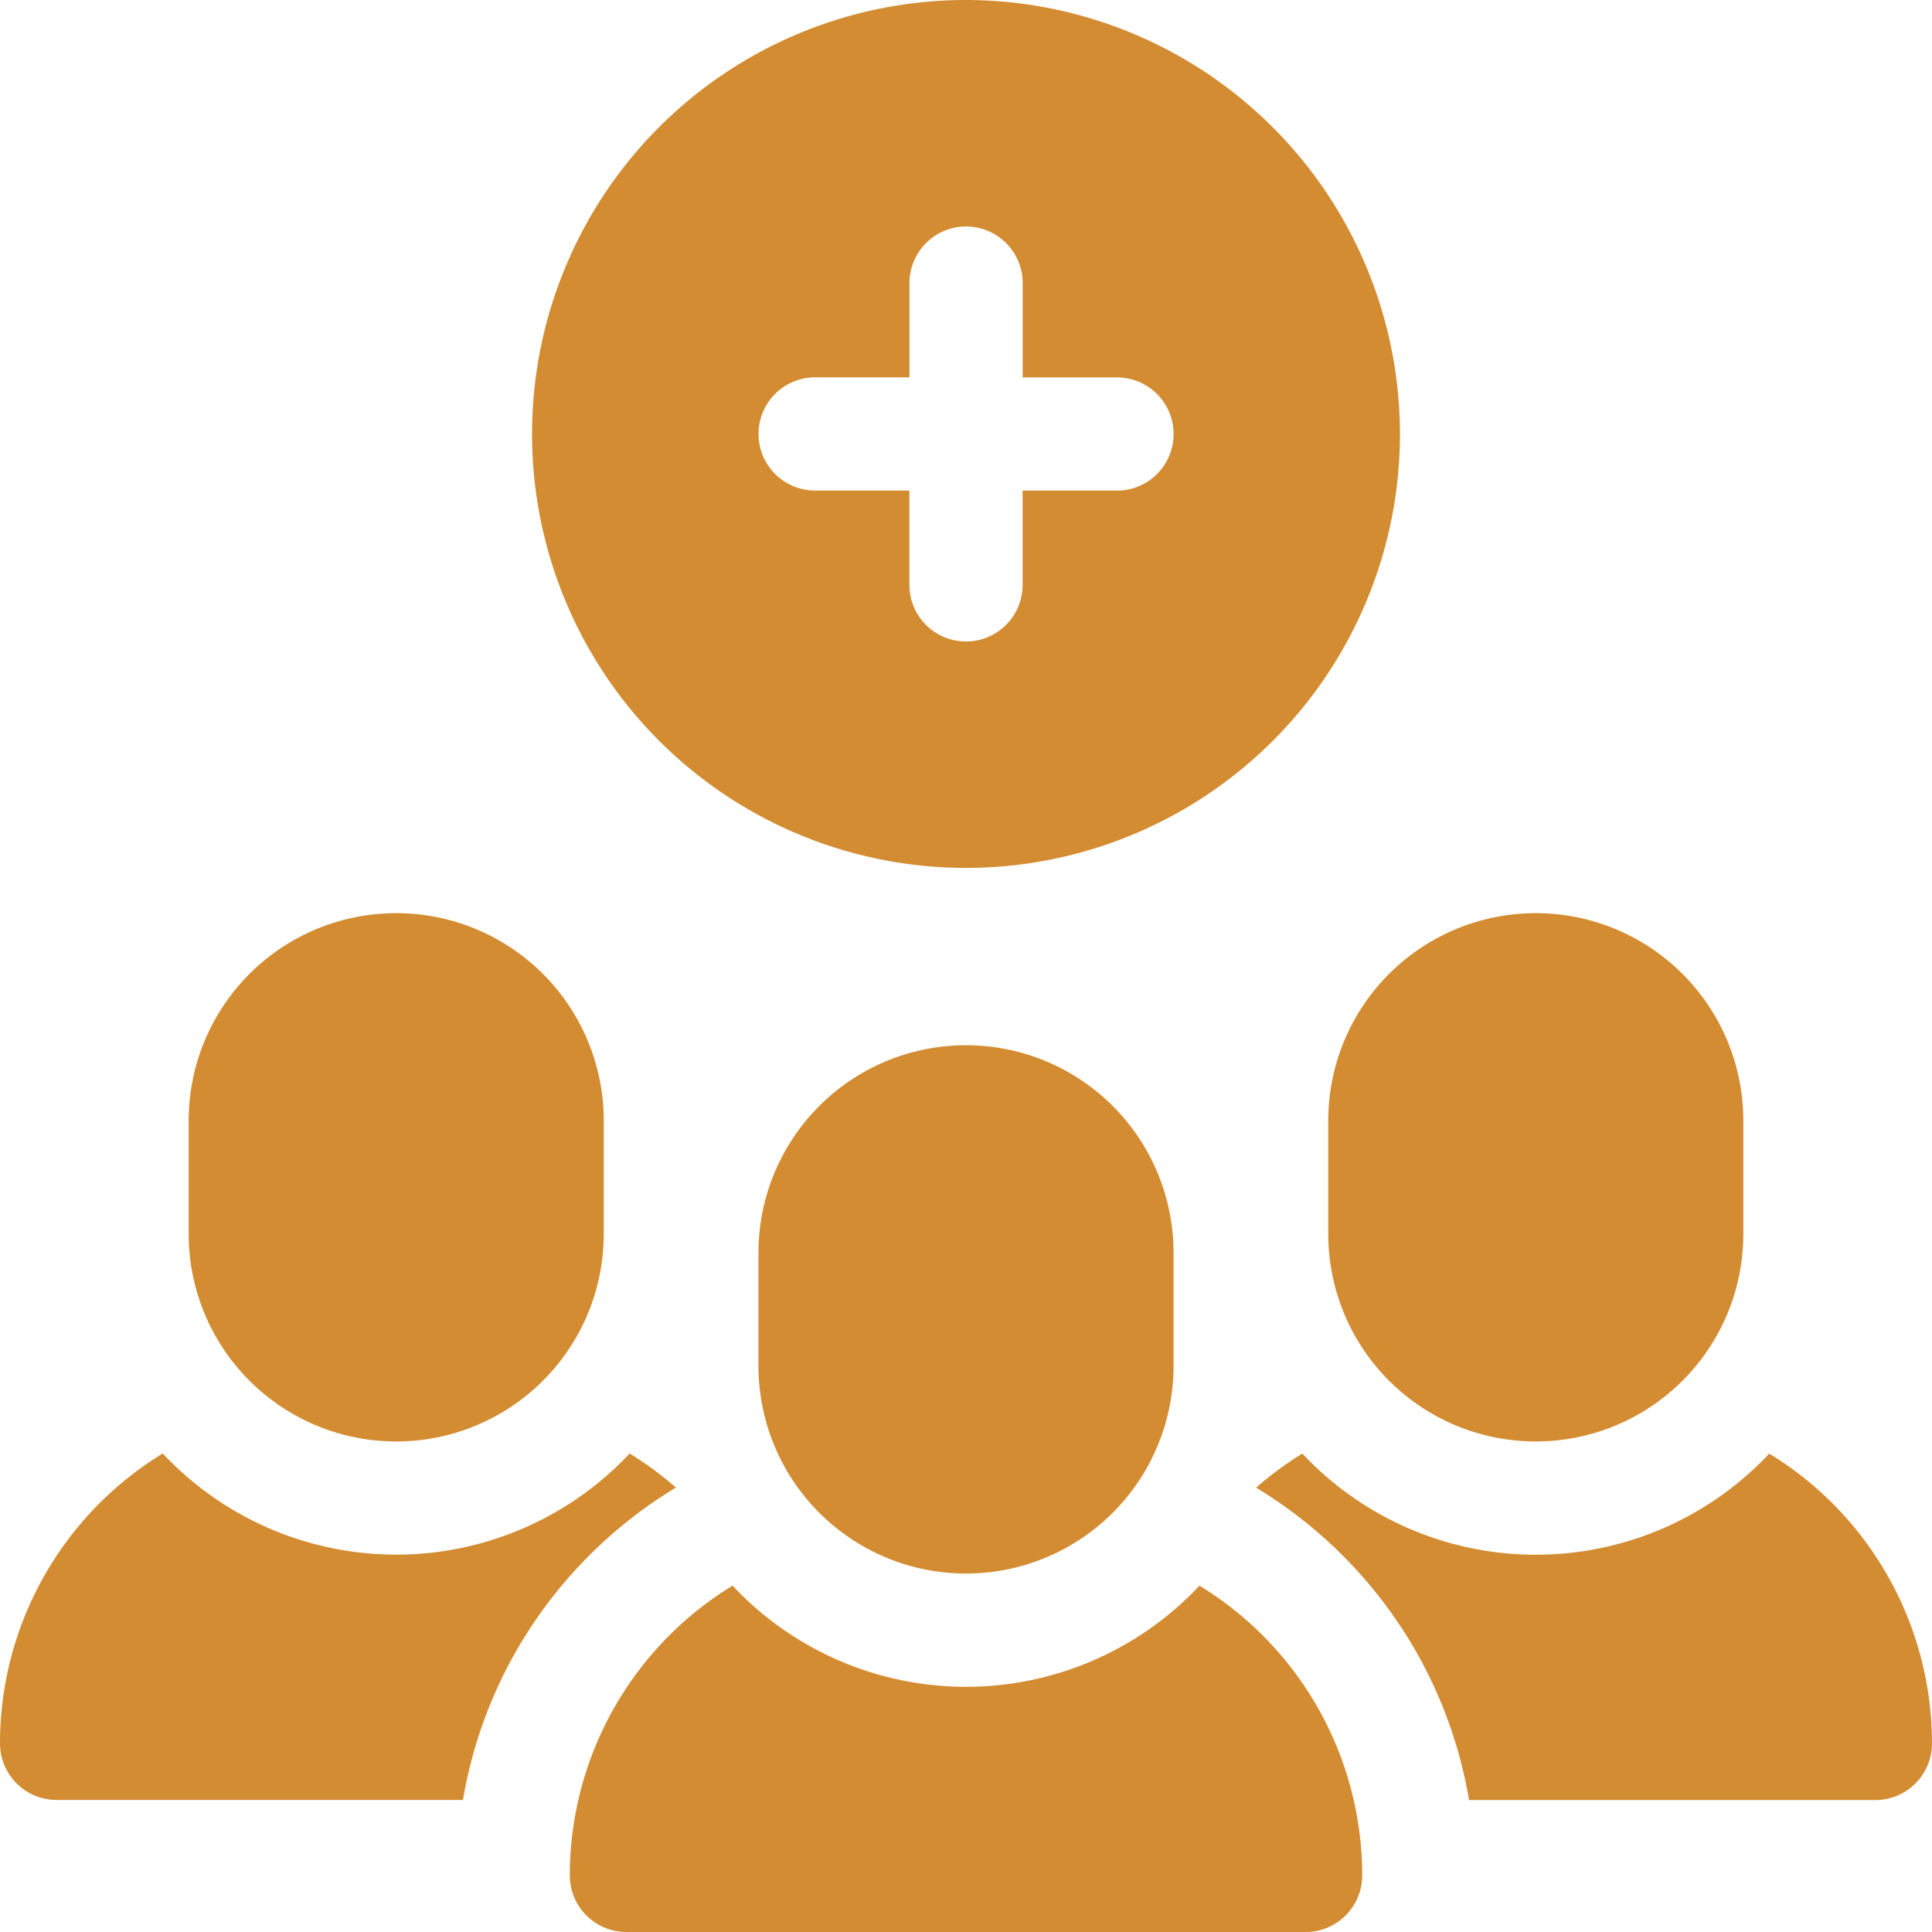
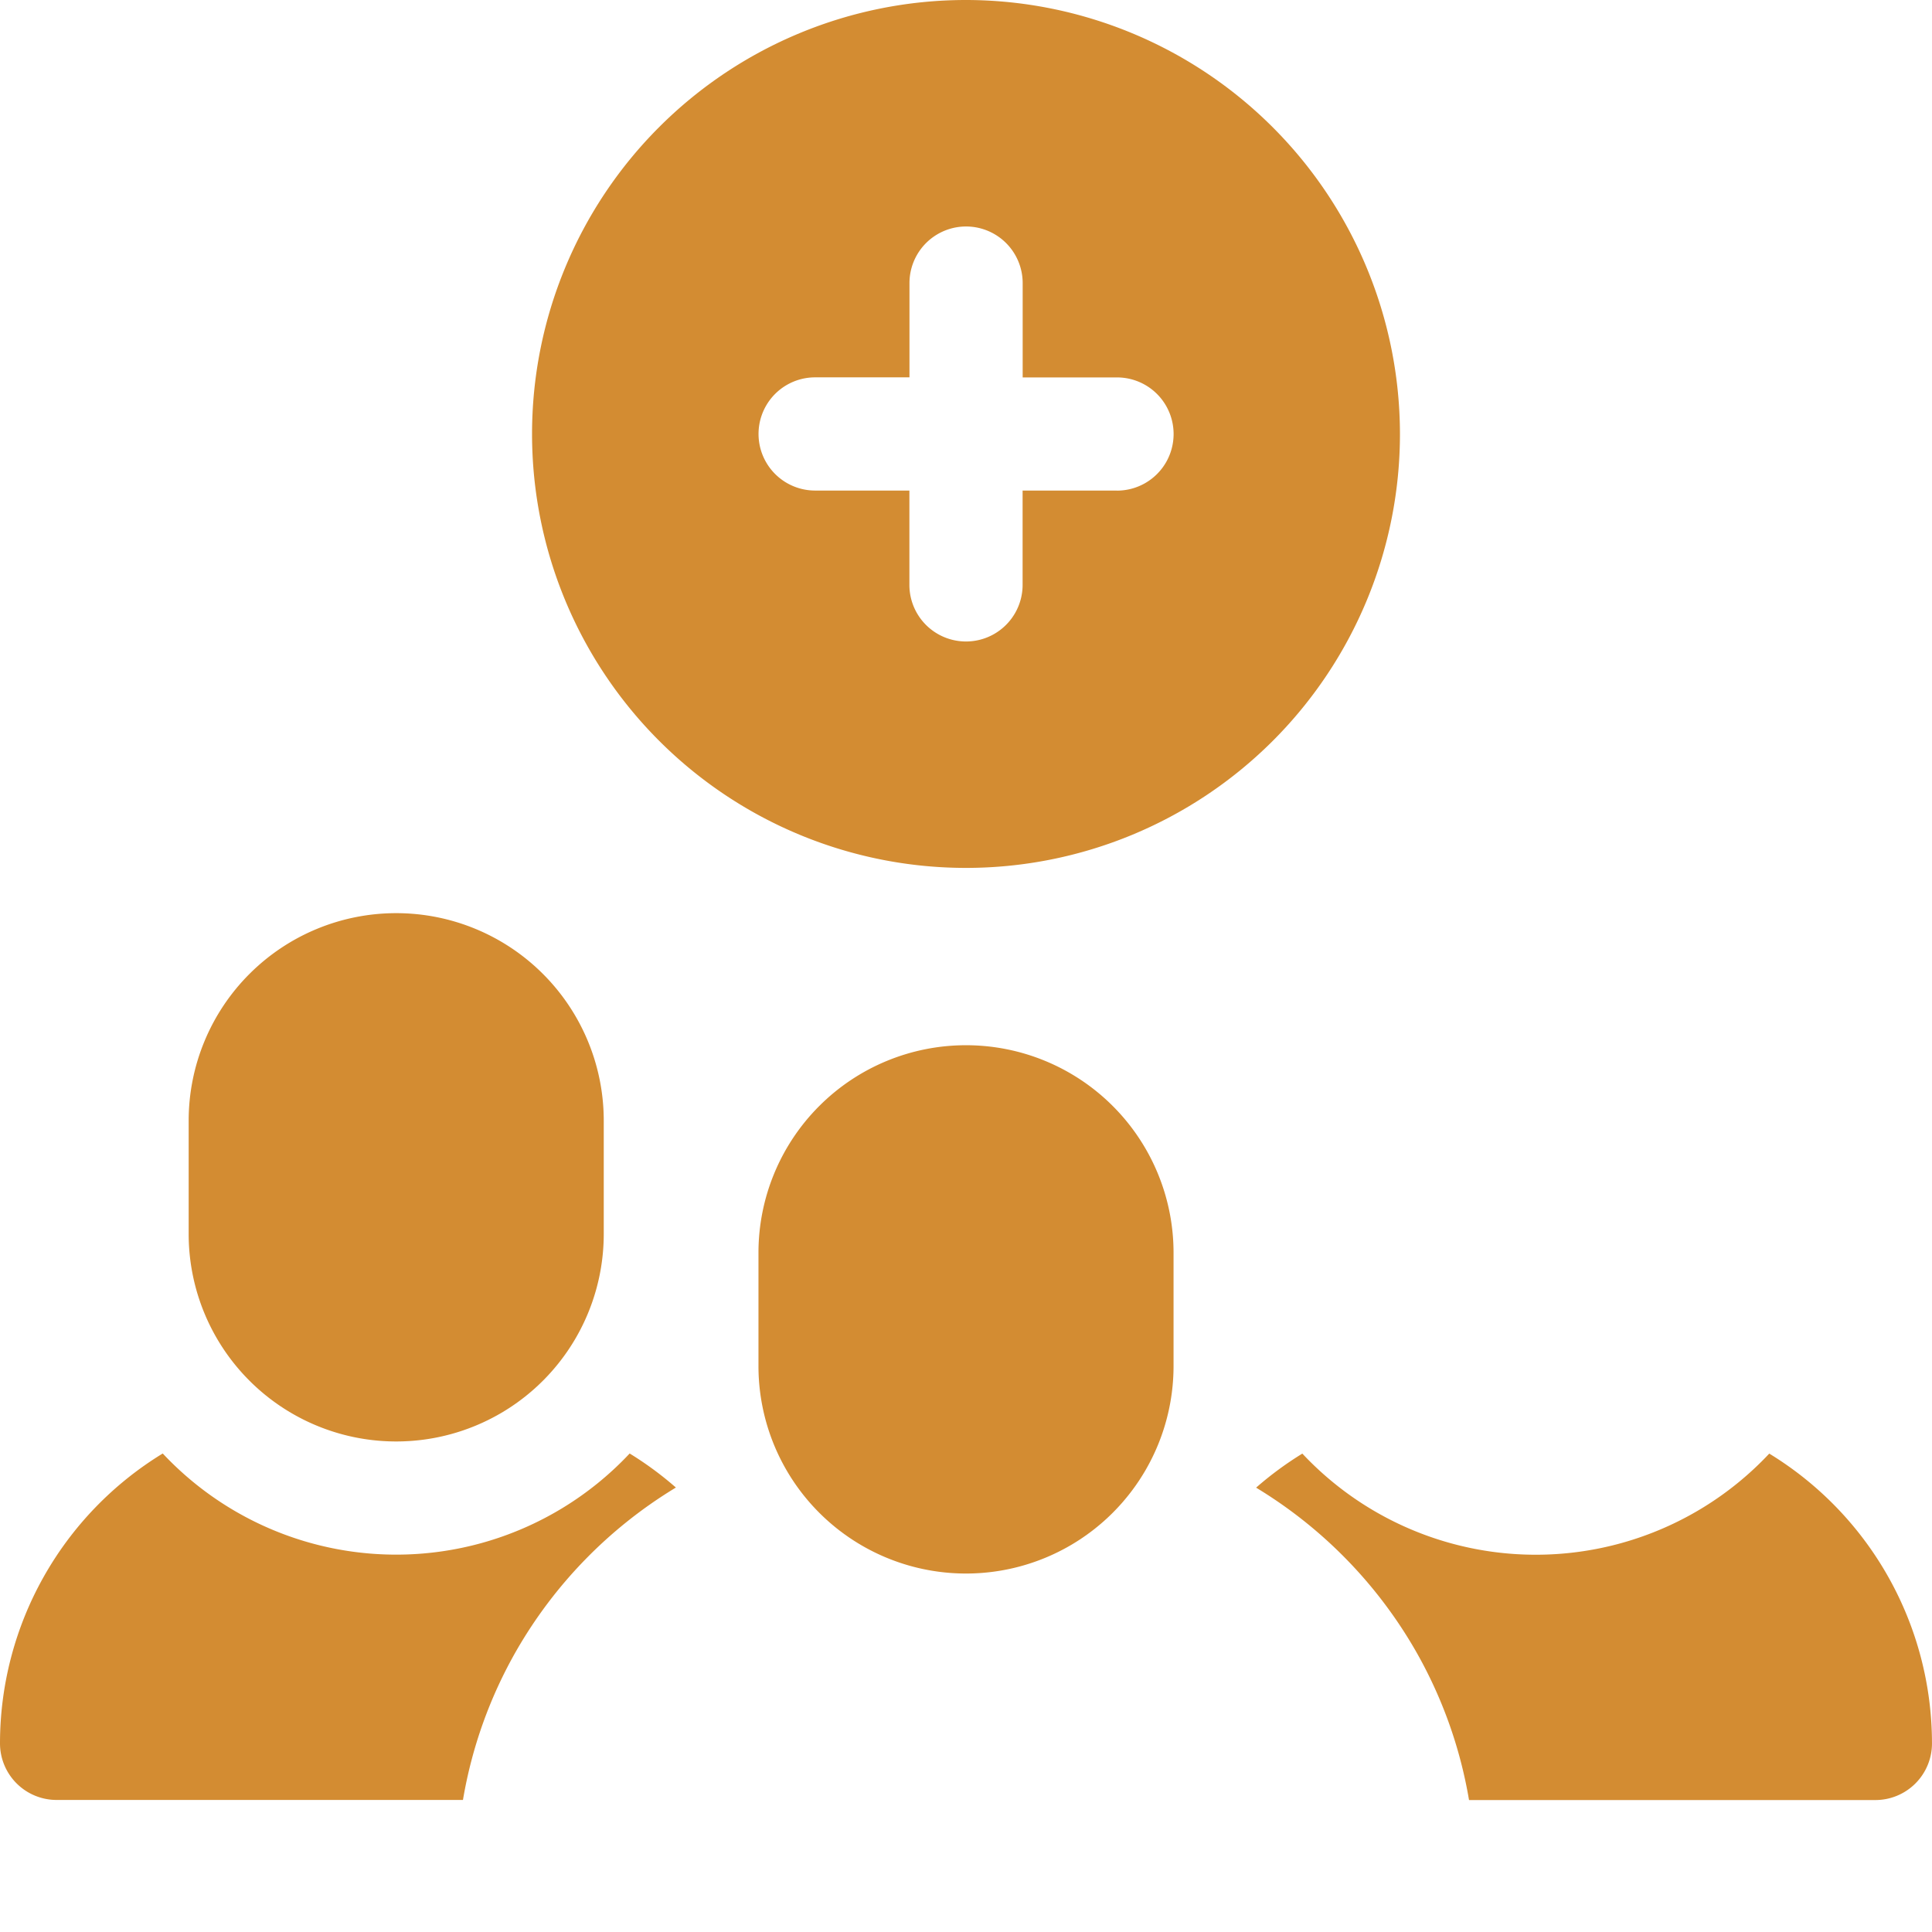
<svg xmlns="http://www.w3.org/2000/svg" id="group" width="107.83" height="107.83" viewBox="0 0 107.83 107.83">
  <path id="Path_1107" data-name="Path 1107" d="M165.22,0a24.22,24.22,0,1,0,24.22,24.22A24.247,24.247,0,0,0,165.22,0Zm8.424,27.379h-5.265v5.265a3.159,3.159,0,1,1-6.318,0V27.379H156.8a3.159,3.159,0,1,1,0-6.318h5.265V15.8a3.159,3.159,0,1,1,6.318,0v5.265h5.265a3.159,3.159,0,0,1,0,6.318Z" transform="translate(-111.305)" fill="#d38c32" />
  <g id="Group_36" data-name="Group 36" transform="translate(0 50.967)">
    <g id="Group_33" data-name="Group 33" transform="translate(31.802 7.371)">
-       <path id="Path_1108" data-name="Path 1108" d="M186.144,420.2a17.86,17.86,0,0,1-26.06,0A18.96,18.96,0,0,0,151,436.371a3.159,3.159,0,0,0,3.159,3.159h37.909a3.159,3.159,0,0,0,3.159-3.159A18.96,18.96,0,0,0,186.144,420.2Z" transform="translate(-151 -390.038)" fill="#d38c32" />
      <path id="Path_1109" data-name="Path 1109" d="M212.583,306.485A11.583,11.583,0,0,1,201,294.9v-6.318a11.583,11.583,0,1,1,23.167,0V294.9A11.583,11.583,0,0,1,212.583,306.485Z" transform="translate(-190.47 -277)" fill="#d38c32" />
    </g>
-     <path id="Path_1110" data-name="Path 1110" d="M363.583,271.485A11.583,11.583,0,0,1,352,259.9v-6.318a11.583,11.583,0,0,1,23.167,0V259.9A11.583,11.583,0,0,1,363.583,271.485Z" transform="translate(-277.867 -242)" fill="#d38c32" />
    <g id="Group_35" data-name="Group 35">
      <g id="Group_34" data-name="Group 34" transform="translate(0 30.158)">
        <path id="Path_1111" data-name="Path 1111" d="M361.522,385.2a17.861,17.861,0,0,1-26.06,0,19.043,19.043,0,0,0-2.58,1.9l.138.085a25.467,25.467,0,0,1,8.763,9.018,25.213,25.213,0,0,1,2.982,8.333h22.68a3.159,3.159,0,0,0,3.159-3.159A18.96,18.96,0,0,0,361.522,385.2Z" transform="translate(-262.775 -385.196)" fill="#d38c32" />
        <path id="Path_1112" data-name="Path 1112" d="M37.585,387.178l.138-.085a19.075,19.075,0,0,0-2.58-1.9,17.86,17.86,0,0,1-26.06,0A18.96,18.96,0,0,0,0,401.371a3.159,3.159,0,0,0,3.159,3.159h22.68a25.207,25.207,0,0,1,2.982-8.333A25.468,25.468,0,0,1,37.585,387.178Z" transform="translate(0 -385.195)" fill="#d38c32" />
      </g>
      <path id="Path_1113" data-name="Path 1113" d="M61.583,271.485A11.583,11.583,0,0,1,50,259.9v-6.318a11.583,11.583,0,0,1,23.167,0V259.9A11.583,11.583,0,0,1,61.583,271.485Z" transform="translate(-39.47 -242)" fill="#d38c32" />
    </g>
  </g>
</svg>